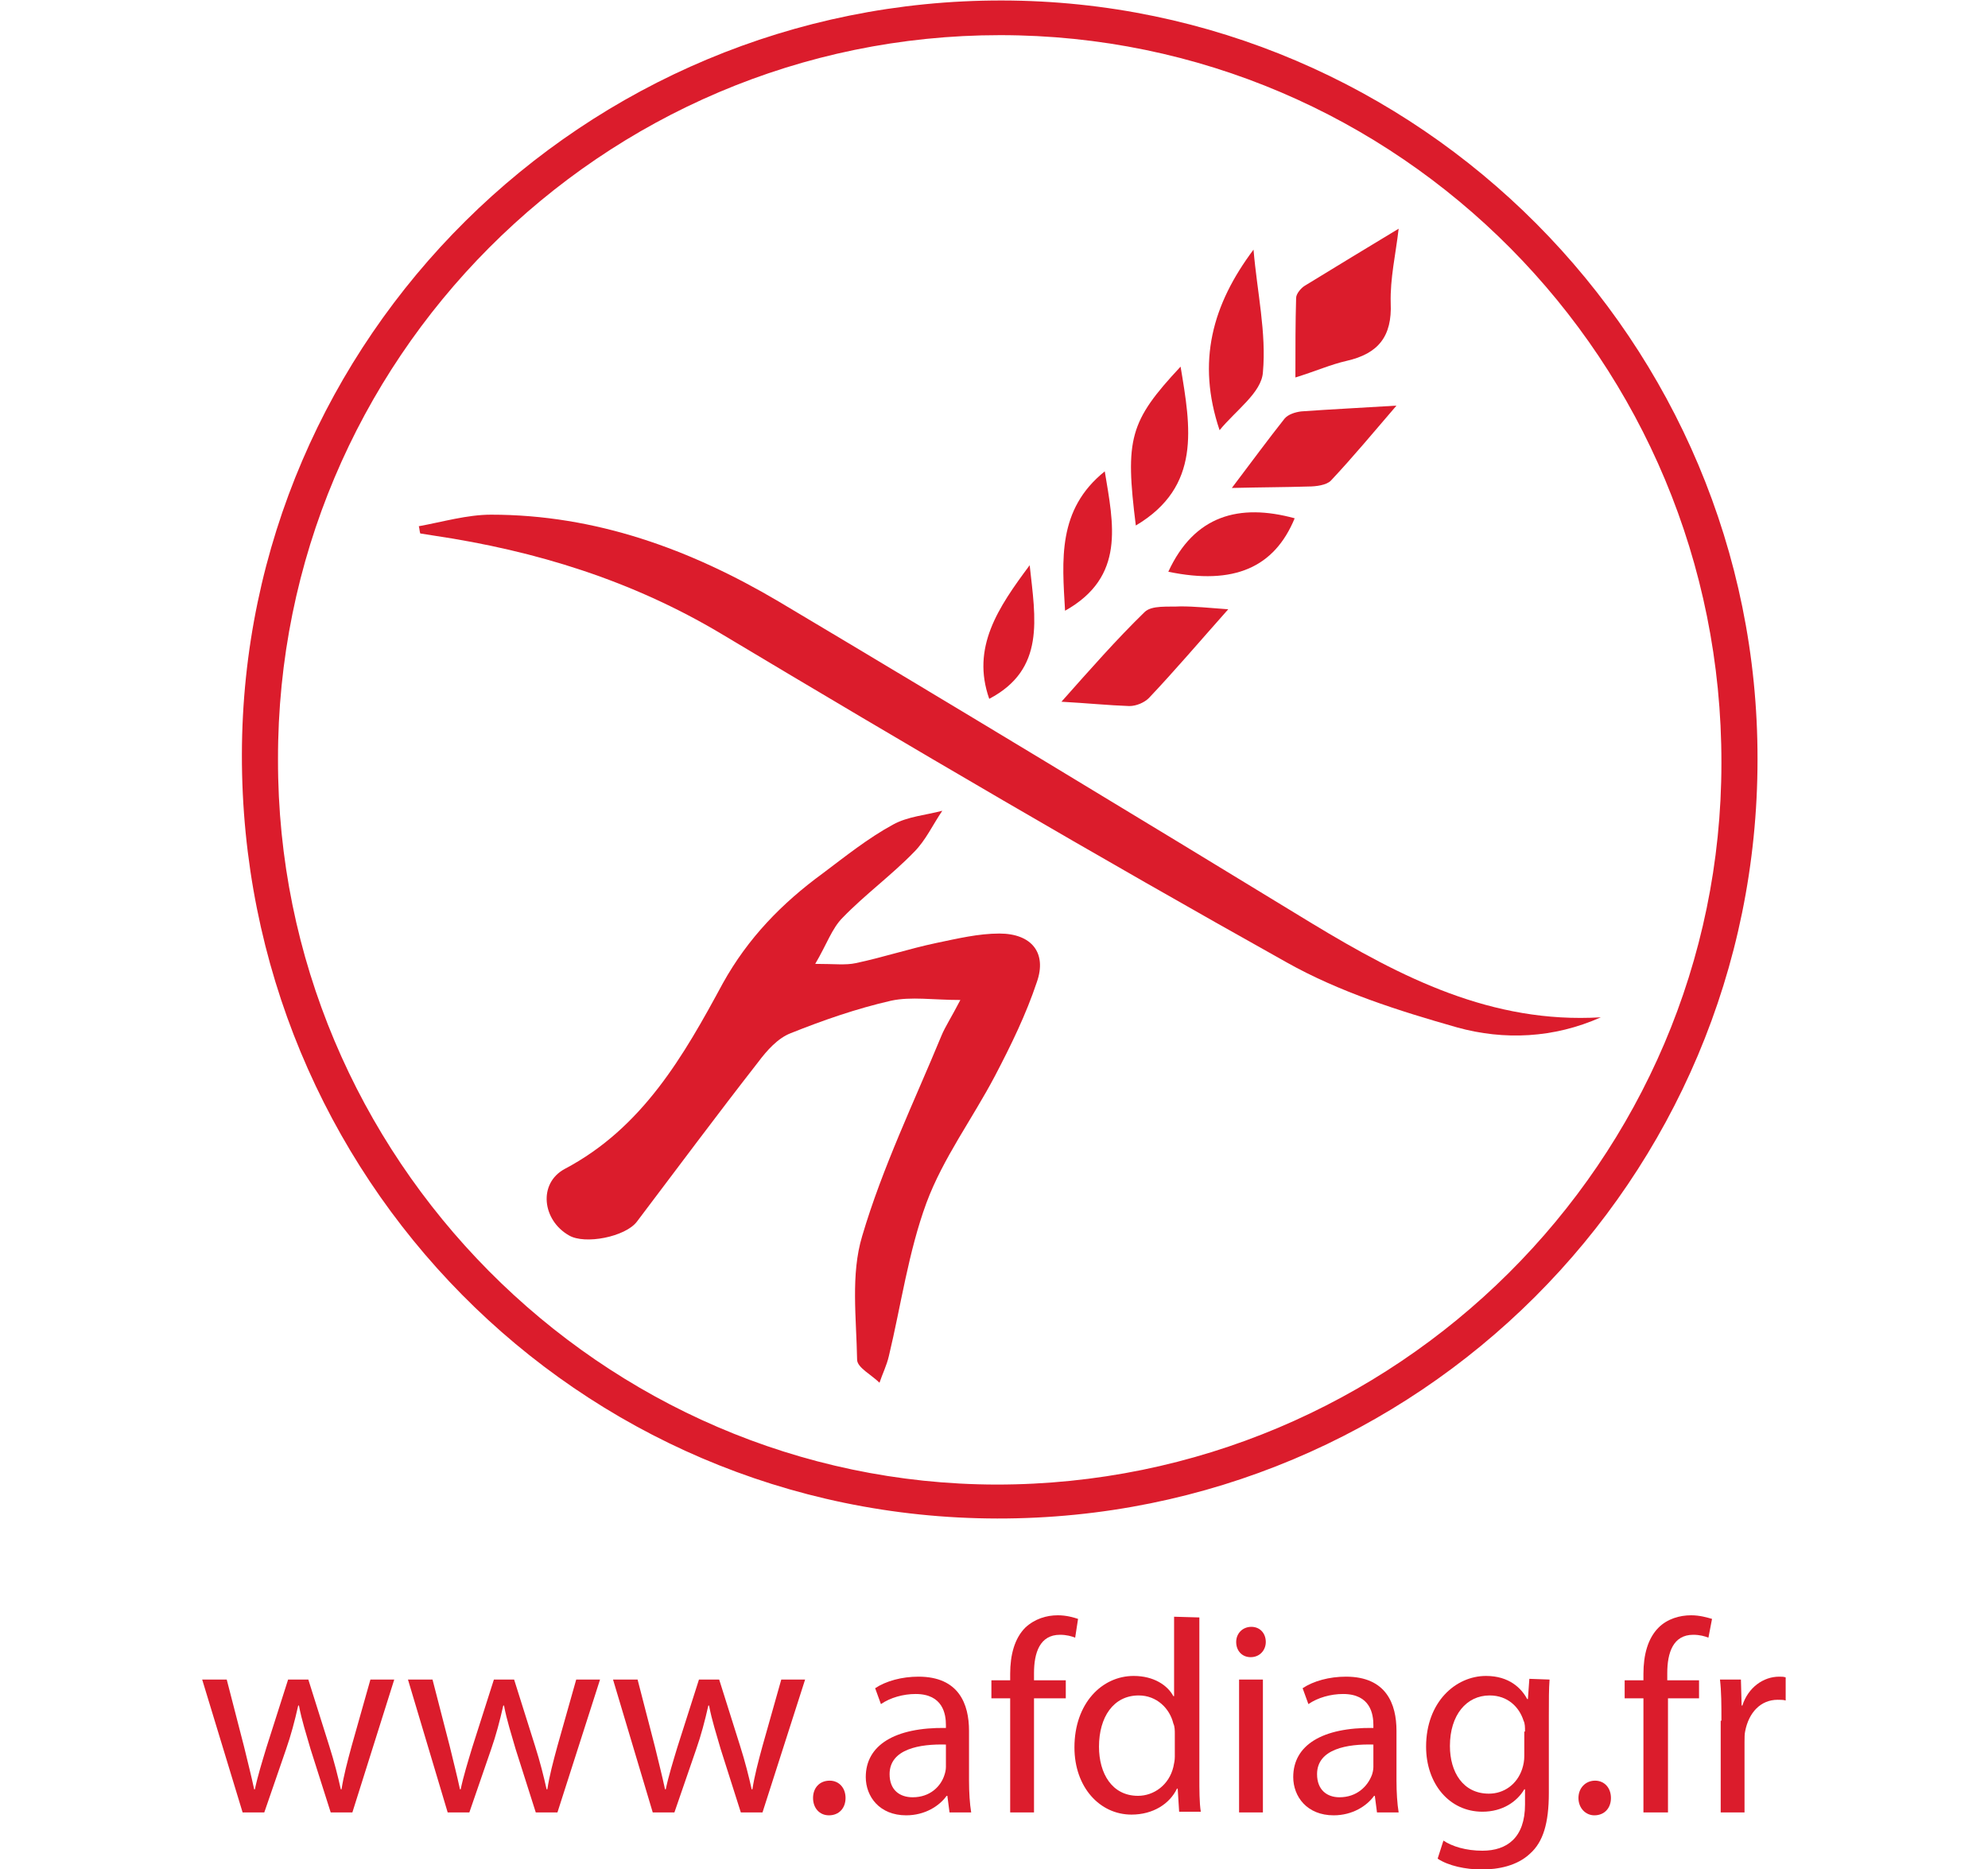
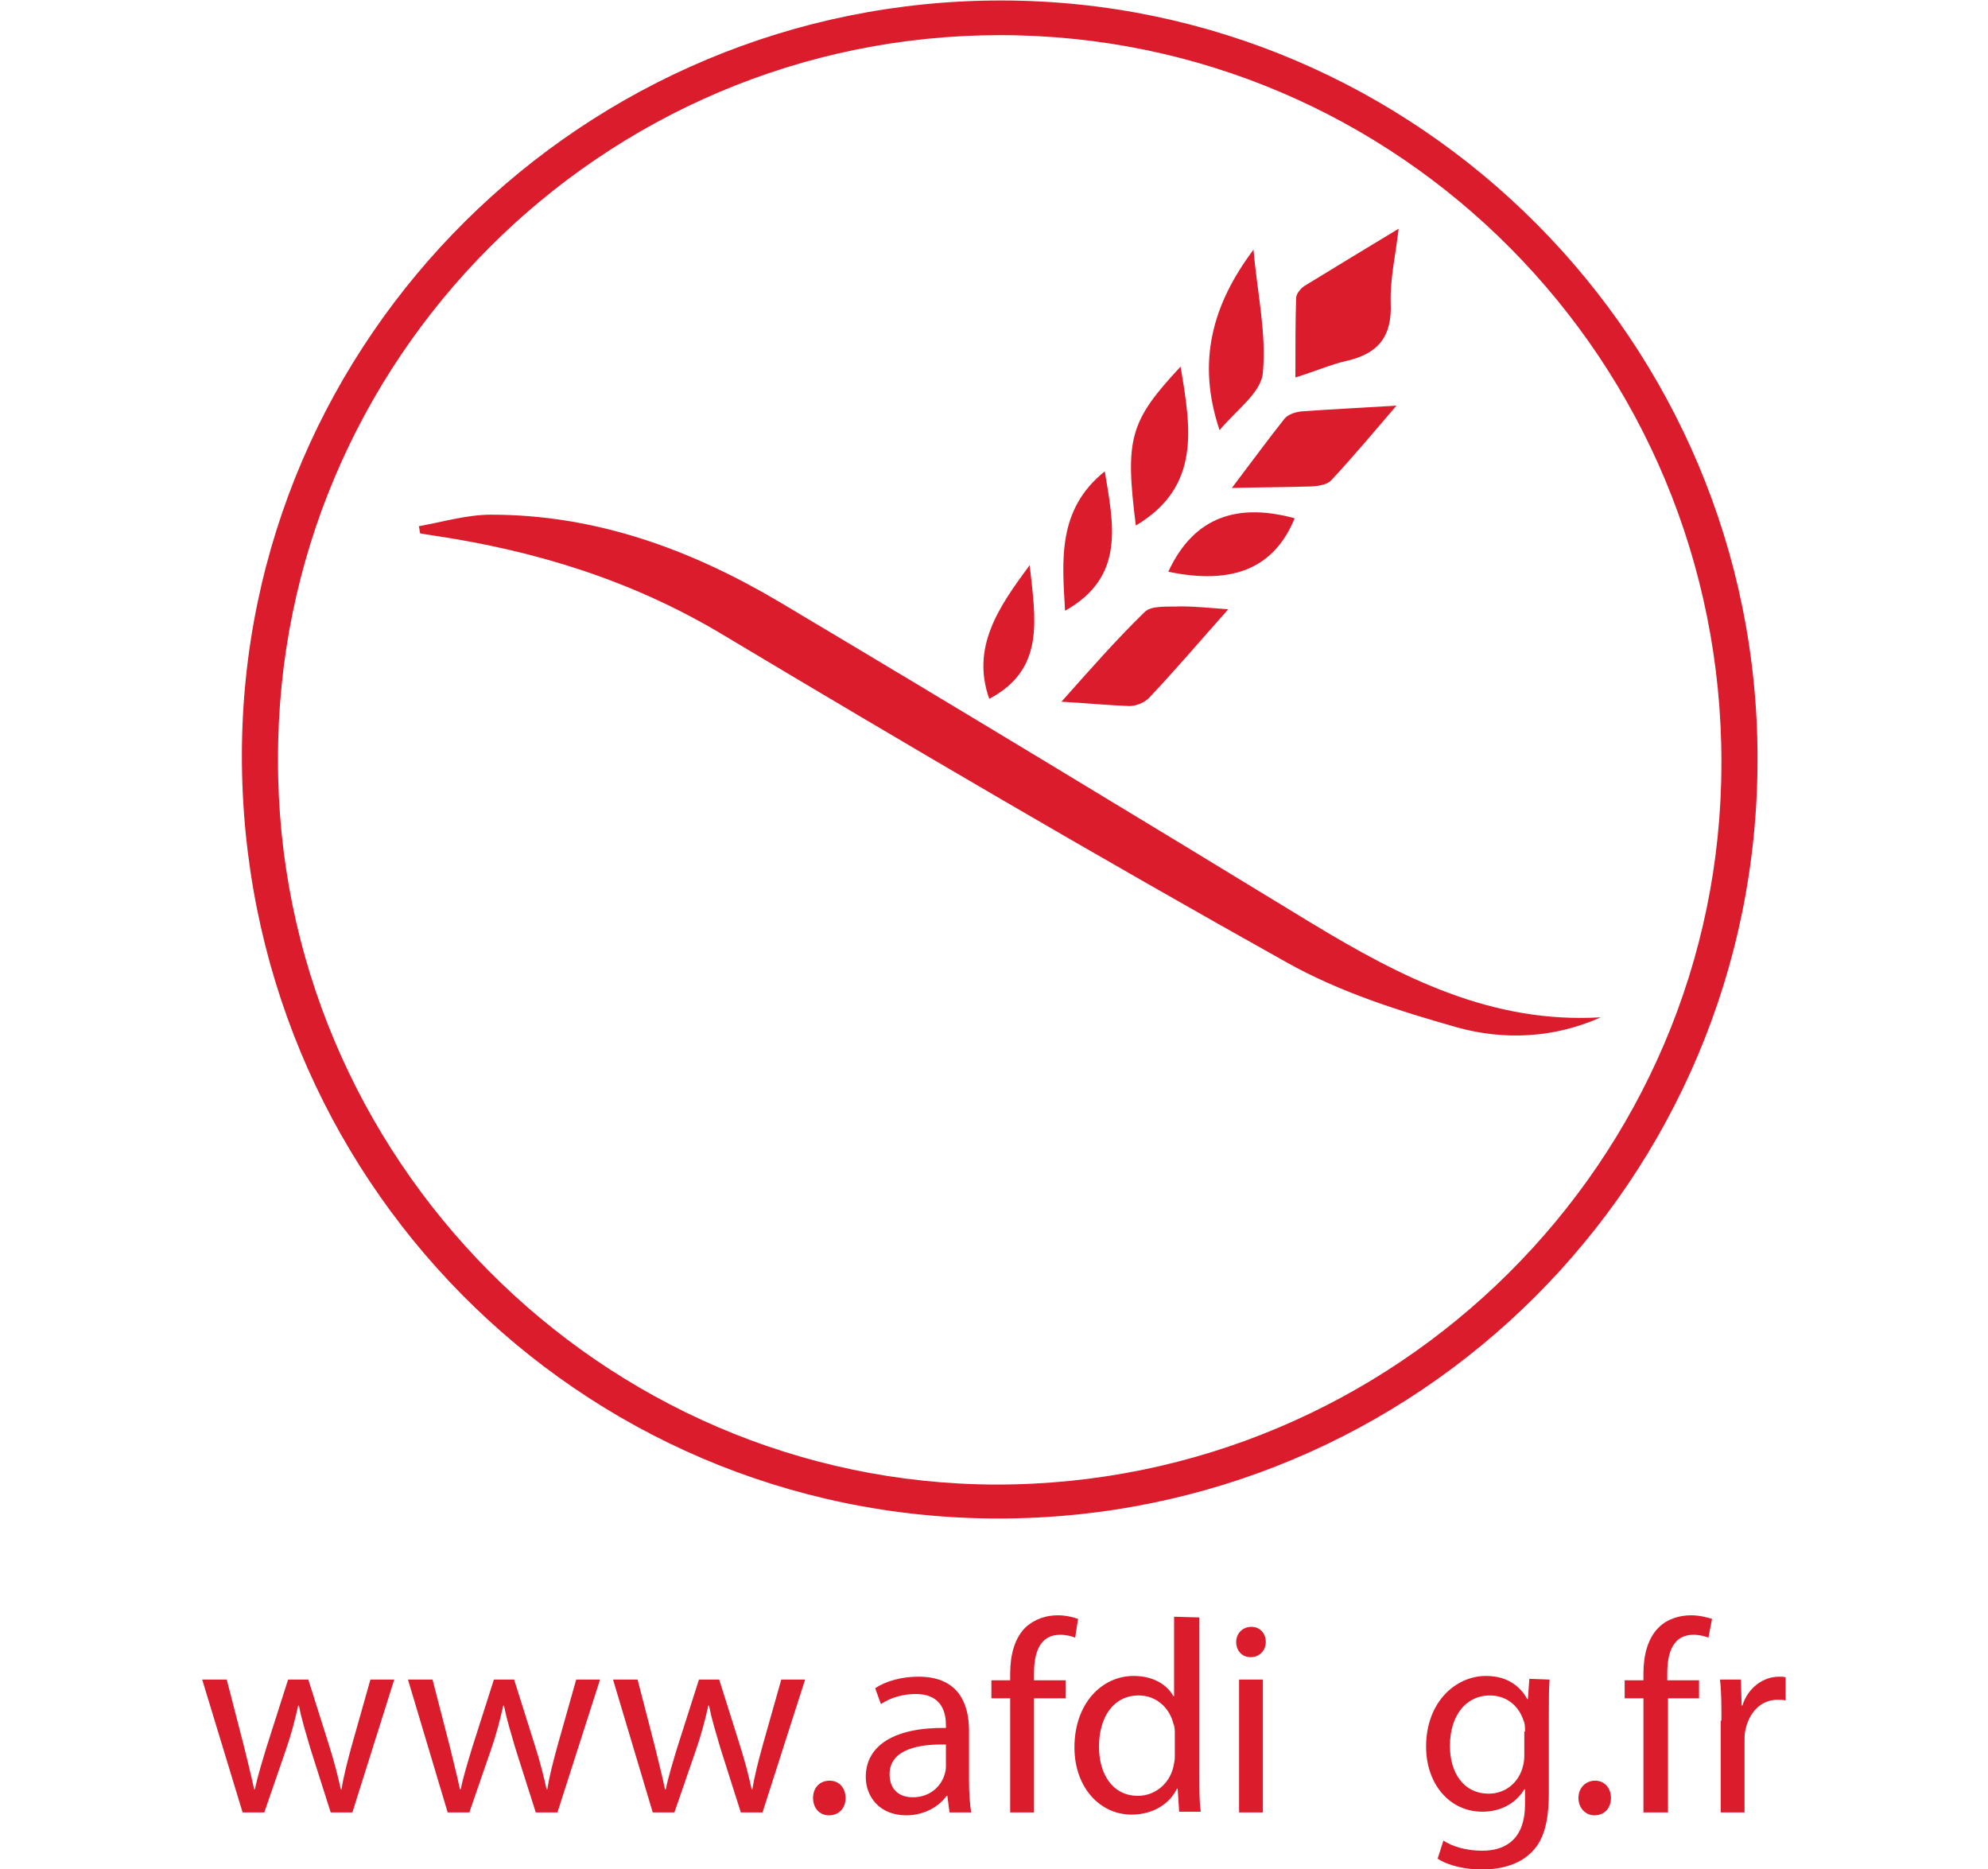
<svg xmlns="http://www.w3.org/2000/svg" version="1.1" id="svg2" x="0px" y="0px" viewBox="0 0 36.7 34.5" style="enable-background:new 0 0 36.7 34.5;" xml:space="preserve">
  <style type="text/css">
	.st0{fill:#DB1C2C;}
</style>
  <g id="g10" transform="matrix(1.333,0,0,-1.333,0,34.507)">
    <g id="g12" transform="scale(0.1)">
      <path id="path14" class="st0" d="M138,53.3c-54.7,0.1-99.6,45.3-99.5,100.4C38.4,209,83.3,254,138.5,254    c55.2,0,100-45.1,99.9-100.8C238.4,98.1,193.3,53.3,138,53.3z M138.8,258.8c-57.9,0.1-105.2-46.7-105.3-104.4    C33.4,95.9,80,48.7,138.1,48.6c58.2-0.1,105.3,46.9,105.3,105.1C243.5,211.5,196.5,258.7,138.8,258.8" />
-       <path id="path16" class="st0" d="M138.4,129.6c-2.9,0-5.8-0.7-8.7-1.3c-3.8-0.8-7.4-2-11.2-2.8c-1.4-0.3-2.9-0.1-5.6-0.1    c1.6,2.7,2.3,4.9,3.8,6.4c3.1,3.2,6.8,5.9,9.9,9.1c1.6,1.6,2.6,3.8,3.9,5.7c-2.3-0.6-4.8-0.8-6.8-1.9c-3.5-1.9-6.6-4.4-9.8-6.8    c-5.6-4.1-10.3-8.9-13.8-15.2c-5.4-10-11.1-20-21.9-25.7c-3.7-2-3.1-7.1,0.6-9.2c2.2-1.3,7.8-0.2,9.4,1.9    c5.6,7.4,11.1,14.8,16.8,22.1c1.2,1.6,2.7,3.3,4.5,4c4.5,1.8,9.1,3.4,13.9,4.5c2.8,0.6,5.8,0.1,9.6,0.1c-1.3-2.5-2.1-3.7-2.6-4.9    c-3.8-9.2-8.2-18.3-11-27.8c-1.6-5.3-0.8-11.3-0.7-17.1c0-1.1,2-2.1,3.1-3.2c0.4,1.2,1,2.4,1.3,3.7c1.7,7.1,2.7,14.4,5.2,21.2    c2.3,6.2,6.4,11.7,9.5,17.6c2.2,4.2,4.3,8.5,5.8,13C145,126.9,142.9,129.6,138.4,129.6" />
      <path id="path18" class="st0" d="M181.7,131c-24.6,15-49.2,29.9-73.9,44.6c-12.2,7.2-25.3,12-39.8,12c-3.3,0-6.7-1-10-1.6    c0.1-0.3,0.1-0.7,0.2-1c0.6-0.1,1.3-0.2,1.9-0.3c14.1-2.1,27.4-6.2,39.8-13.6c25.9-15.5,52-30.8,78.3-45.5    c7.3-4.1,15.5-6.7,23.6-9c6.5-1.8,13.4-1.5,19.9,1.4C206.6,117.1,194.1,123.5,181.7,131" />
      <path id="path20" class="st0" d="M186.5,208.9c4.4,1,6.3,3.4,6.1,8c-0.1,3.4,0.7,6.8,1.1,10.3c-4.3-2.6-8.6-5.2-13-7.9    c-0.5-0.3-1.2-1.1-1.2-1.7c-0.1-3.4-0.1-6.8-0.1-11C182.3,207.5,184.3,208.4,186.5,208.9" />
      <path id="path22" class="st0" d="M159.1,162.2c3.6,3.8,7,7.8,11,12.3c-2.7,0.2-4.6,0.4-6.6,0.4c-1.7-0.1-4,0.2-5-0.8    c-3.9-3.8-7.5-7.9-11.5-12.4c3.6-0.2,6.5-0.5,9.4-0.6C157.4,161.1,158.5,161.6,159.1,162.2" />
      <path id="path24" class="st0" d="M181.2,191.5c1.1,0,2.5,0.2,3.1,0.8c3.1,3.3,6,6.8,9.1,10.4c-4.8-0.3-9-0.5-13.2-0.8    c-0.8-0.1-1.8-0.4-2.3-1c-2.3-2.9-4.5-5.9-7.3-9.6C174.8,191.4,178,191.4,181.2,191.5" />
      <path id="path26" class="st0" d="M174.9,207.3c0.5,5.5-0.8,11.1-1.3,17c-5.7-7.6-7.9-15.5-4.7-25    C171.2,202.1,174.7,204.5,174.9,207.3" />
      <path id="path28" class="st0" d="M163.5,208.1c-7.1-7.6-7.7-10-6.2-22C166.4,191.5,164.9,199.7,163.5,208.1" />
      <path id="path30" class="st0" d="M179.3,187.1c-7.7,2.1-13.9,0.4-17.5-7.4C170.9,177.8,176.5,180.3,179.3,187.1" />
      <path id="path32" class="st0" d="M153,193.6c-6.6-5.3-5.9-12.3-5.5-19.3C155.9,179,154.2,186.3,153,193.6" />
      <path id="path34" class="st0" d="M142.6,180.6c-4.4-5.9-8.1-11.4-5.6-18.5C144.8,166.2,143.4,173.2,142.6,180.6" />
      <path id="path36" class="st0" d="M31.4,26.3l2.4-9.3c0.5-2.1,1-4,1.4-5.9h0.1c0.4,1.9,1,3.8,1.6,5.8l3,9.4h2.8l2.9-9.2    c0.7-2.2,1.2-4.2,1.6-6h0.1c0.3,1.9,0.8,3.8,1.4,6l2.6,9.2h3.3L48.8,7.9h-3L43,16.7c-0.6,2.1-1.2,3.9-1.6,6h-0.1    c-0.5-2.2-1-4.1-1.7-6.1l-3-8.7h-3L28,26.3H31.4" />
      <path id="path38" class="st0" d="M59.9,26.3l2.4-9.3c0.5-2.1,1-4,1.4-5.9h0.1c0.4,1.9,1,3.8,1.6,5.8l3,9.4h2.8l2.9-9.2    c0.7-2.2,1.2-4.2,1.6-6h0.1c0.3,1.9,0.8,3.8,1.4,6l2.6,9.2h3.3L77.2,7.9h-3l-2.8,8.8c-0.6,2.1-1.2,3.9-1.6,6h-0.1    c-0.5-2.2-1-4.1-1.7-6.1l-3-8.7h-3l-5.5,18.4H59.9" />
      <path id="path40" class="st0" d="M88.3,26.3l2.4-9.3c0.5-2.1,1-4,1.4-5.9h0.1c0.4,1.9,1,3.8,1.6,5.8l3,9.4h2.8l2.9-9.2    c0.7-2.2,1.2-4.2,1.6-6h0.1c0.3,1.9,0.8,3.8,1.4,6l2.6,9.2h3.3l-5.9-18.4h-3l-2.8,8.8c-0.6,2.1-1.2,3.9-1.6,6h-0.1    c-0.5-2.2-1-4.1-1.7-6.1l-3-8.7h-3l-5.5,18.4H88.3" />
      <path id="path42" class="st0" d="M112.6,9.9c0,1.4,0.9,2.4,2.3,2.4c1.3,0,2.2-1,2.2-2.4c0-1.4-0.9-2.4-2.3-2.4    C113.5,7.5,112.6,8.5,112.6,9.9" />
      <path id="path44" class="st0" d="M131,17.3c-3.6,0.1-7.8-0.6-7.8-4.1c0-2.2,1.4-3.2,3.2-3.2c2.4,0,3.9,1.5,4.4,3.1    c0.1,0.3,0.2,0.7,0.2,1.1V17.3z M131.5,7.9l-0.3,2.3h-0.1c-1-1.4-3-2.7-5.6-2.7c-3.7,0-5.6,2.6-5.6,5.3c0,4.4,4,6.9,11.1,6.8V20    c0,1.5-0.4,4.3-4.2,4.3c-1.7,0-3.5-0.5-4.8-1.4l-0.8,2.2c1.5,1,3.7,1.6,6,1.6c5.6,0,7-3.8,7-7.5v-6.9c0-1.6,0.1-3.2,0.3-4.4    L131.5,7.9" />
      <path id="path46" class="st0" d="M139.9,7.9v15.8h-2.6v2.5h2.6v0.9c0,2.6,0.6,4.9,2.1,6.4c1.3,1.2,2.9,1.7,4.5,1.7    c1.2,0,2.2-0.3,2.8-0.5l-0.4-2.6c-0.5,0.2-1.2,0.4-2.1,0.4c-2.8,0-3.6-2.5-3.6-5.3v-1h4.4v-2.5h-4.4V7.9H139.9" />
      <path id="path48" class="st0" d="M162.7,18.8c0,0.4,0,1-0.2,1.4c-0.5,2.1-2.3,3.9-4.8,3.9c-3.5,0-5.5-3-5.5-7.1    c0-3.7,1.8-6.8,5.4-6.8c2.2,0,4.3,1.5,4.9,4c0.1,0.5,0.2,0.9,0.2,1.4L162.7,18.8z M166.1,34.9V12.7c0-1.6,0-3.5,0.2-4.7h-3    l-0.2,3.2H163c-1-2.1-3.3-3.6-6.3-3.6c-4.4,0-7.9,3.8-7.9,9.3c0,6.1,3.8,9.9,8.2,9.9c2.8,0,4.7-1.3,5.5-2.8h0.1v11L166.1,34.9" />
      <path id="path50" class="st0" d="M171.6,7.9v18.4h3.3V7.9H171.6z M175.3,31.5c0-1.1-0.8-2.1-2.1-2.1c-1.2,0-2,0.9-2,2.1    c0,1.2,0.9,2.1,2.1,2.1C174.5,33.6,175.3,32.7,175.3,31.5" />
-       <path id="path52" class="st0" d="M190.2,17.3c-3.6,0.1-7.8-0.6-7.8-4.1c0-2.2,1.4-3.2,3.1-3.2c2.4,0,3.9,1.5,4.5,3.1    c0.1,0.3,0.2,0.7,0.2,1.1V17.3z M190.7,7.9l-0.3,2.3h-0.1c-1-1.4-3-2.7-5.6-2.7c-3.7,0-5.6,2.6-5.6,5.3c0,4.4,4,6.9,11.1,6.8V20    c0,1.5-0.4,4.3-4.2,4.3c-1.7,0-3.5-0.5-4.8-1.4l-0.8,2.2c1.5,1,3.7,1.6,6,1.6c5.6,0,7-3.8,7-7.5v-6.9c0-1.6,0.1-3.2,0.3-4.4    L190.7,7.9" />
      <path id="path54" class="st0" d="M211.2,19.1c0,0.6,0,1.1-0.2,1.5c-0.6,1.9-2.2,3.5-4.7,3.5c-3.2,0-5.5-2.7-5.5-7    c0-3.6,1.8-6.6,5.4-6.6c2.1,0,3.9,1.3,4.6,3.4c0.2,0.6,0.3,1.2,0.3,1.8V19.1z M214.6,26.3c-0.1-1.3-0.1-2.8-0.1-5V10.6    c0-4.2-0.8-6.8-2.6-8.4c-1.8-1.7-4.4-2.2-6.7-2.2c-2.2,0-4.6,0.5-6.1,1.5l0.8,2.5c1.2-0.8,3.1-1.4,5.4-1.4c3.4,0,5.9,1.8,5.9,6.4    v2.1h-0.1c-1-1.7-3-3.1-5.8-3.1c-4.6,0-7.8,3.9-7.8,9c0,6.2,4.1,9.8,8.3,9.8c3.2,0,4.9-1.7,5.7-3.2h0.1l0.2,2.8L214.6,26.3" />
      <path id="path56" class="st0" d="M218.6,9.9c0,1.4,1,2.4,2.3,2.4c1.3,0,2.2-1,2.2-2.4c0-1.4-0.9-2.4-2.3-2.4    C219.6,7.5,218.6,8.5,218.6,9.9" />
      <path id="path58" class="st0" d="M227.6,7.9v15.8h-2.6v2.5h2.6v0.9c0,2.6,0.6,4.9,2.1,6.4c1.2,1.2,2.9,1.7,4.5,1.7    c1.2,0,2.2-0.3,2.9-0.5l-0.5-2.6c-0.5,0.2-1.2,0.4-2.1,0.4c-2.8,0-3.6-2.5-3.6-5.3v-1h4.4v-2.5H231V7.9H227.6" />
      <path id="path60" class="st0" d="M238.4,20.6c0,2.2,0,4-0.2,5.7h2.9l0.1-3.6h0.1c0.8,2.5,2.9,4,5.1,4c0.4,0,0.6,0,0.9-0.1v-3.2    c-0.3,0.1-0.7,0.1-1.1,0.1c-2.4,0-4-1.8-4.5-4.3c-0.1-0.4-0.1-1-0.1-1.6V7.9h-3.3V20.6" />
    </g>
  </g>
</svg>